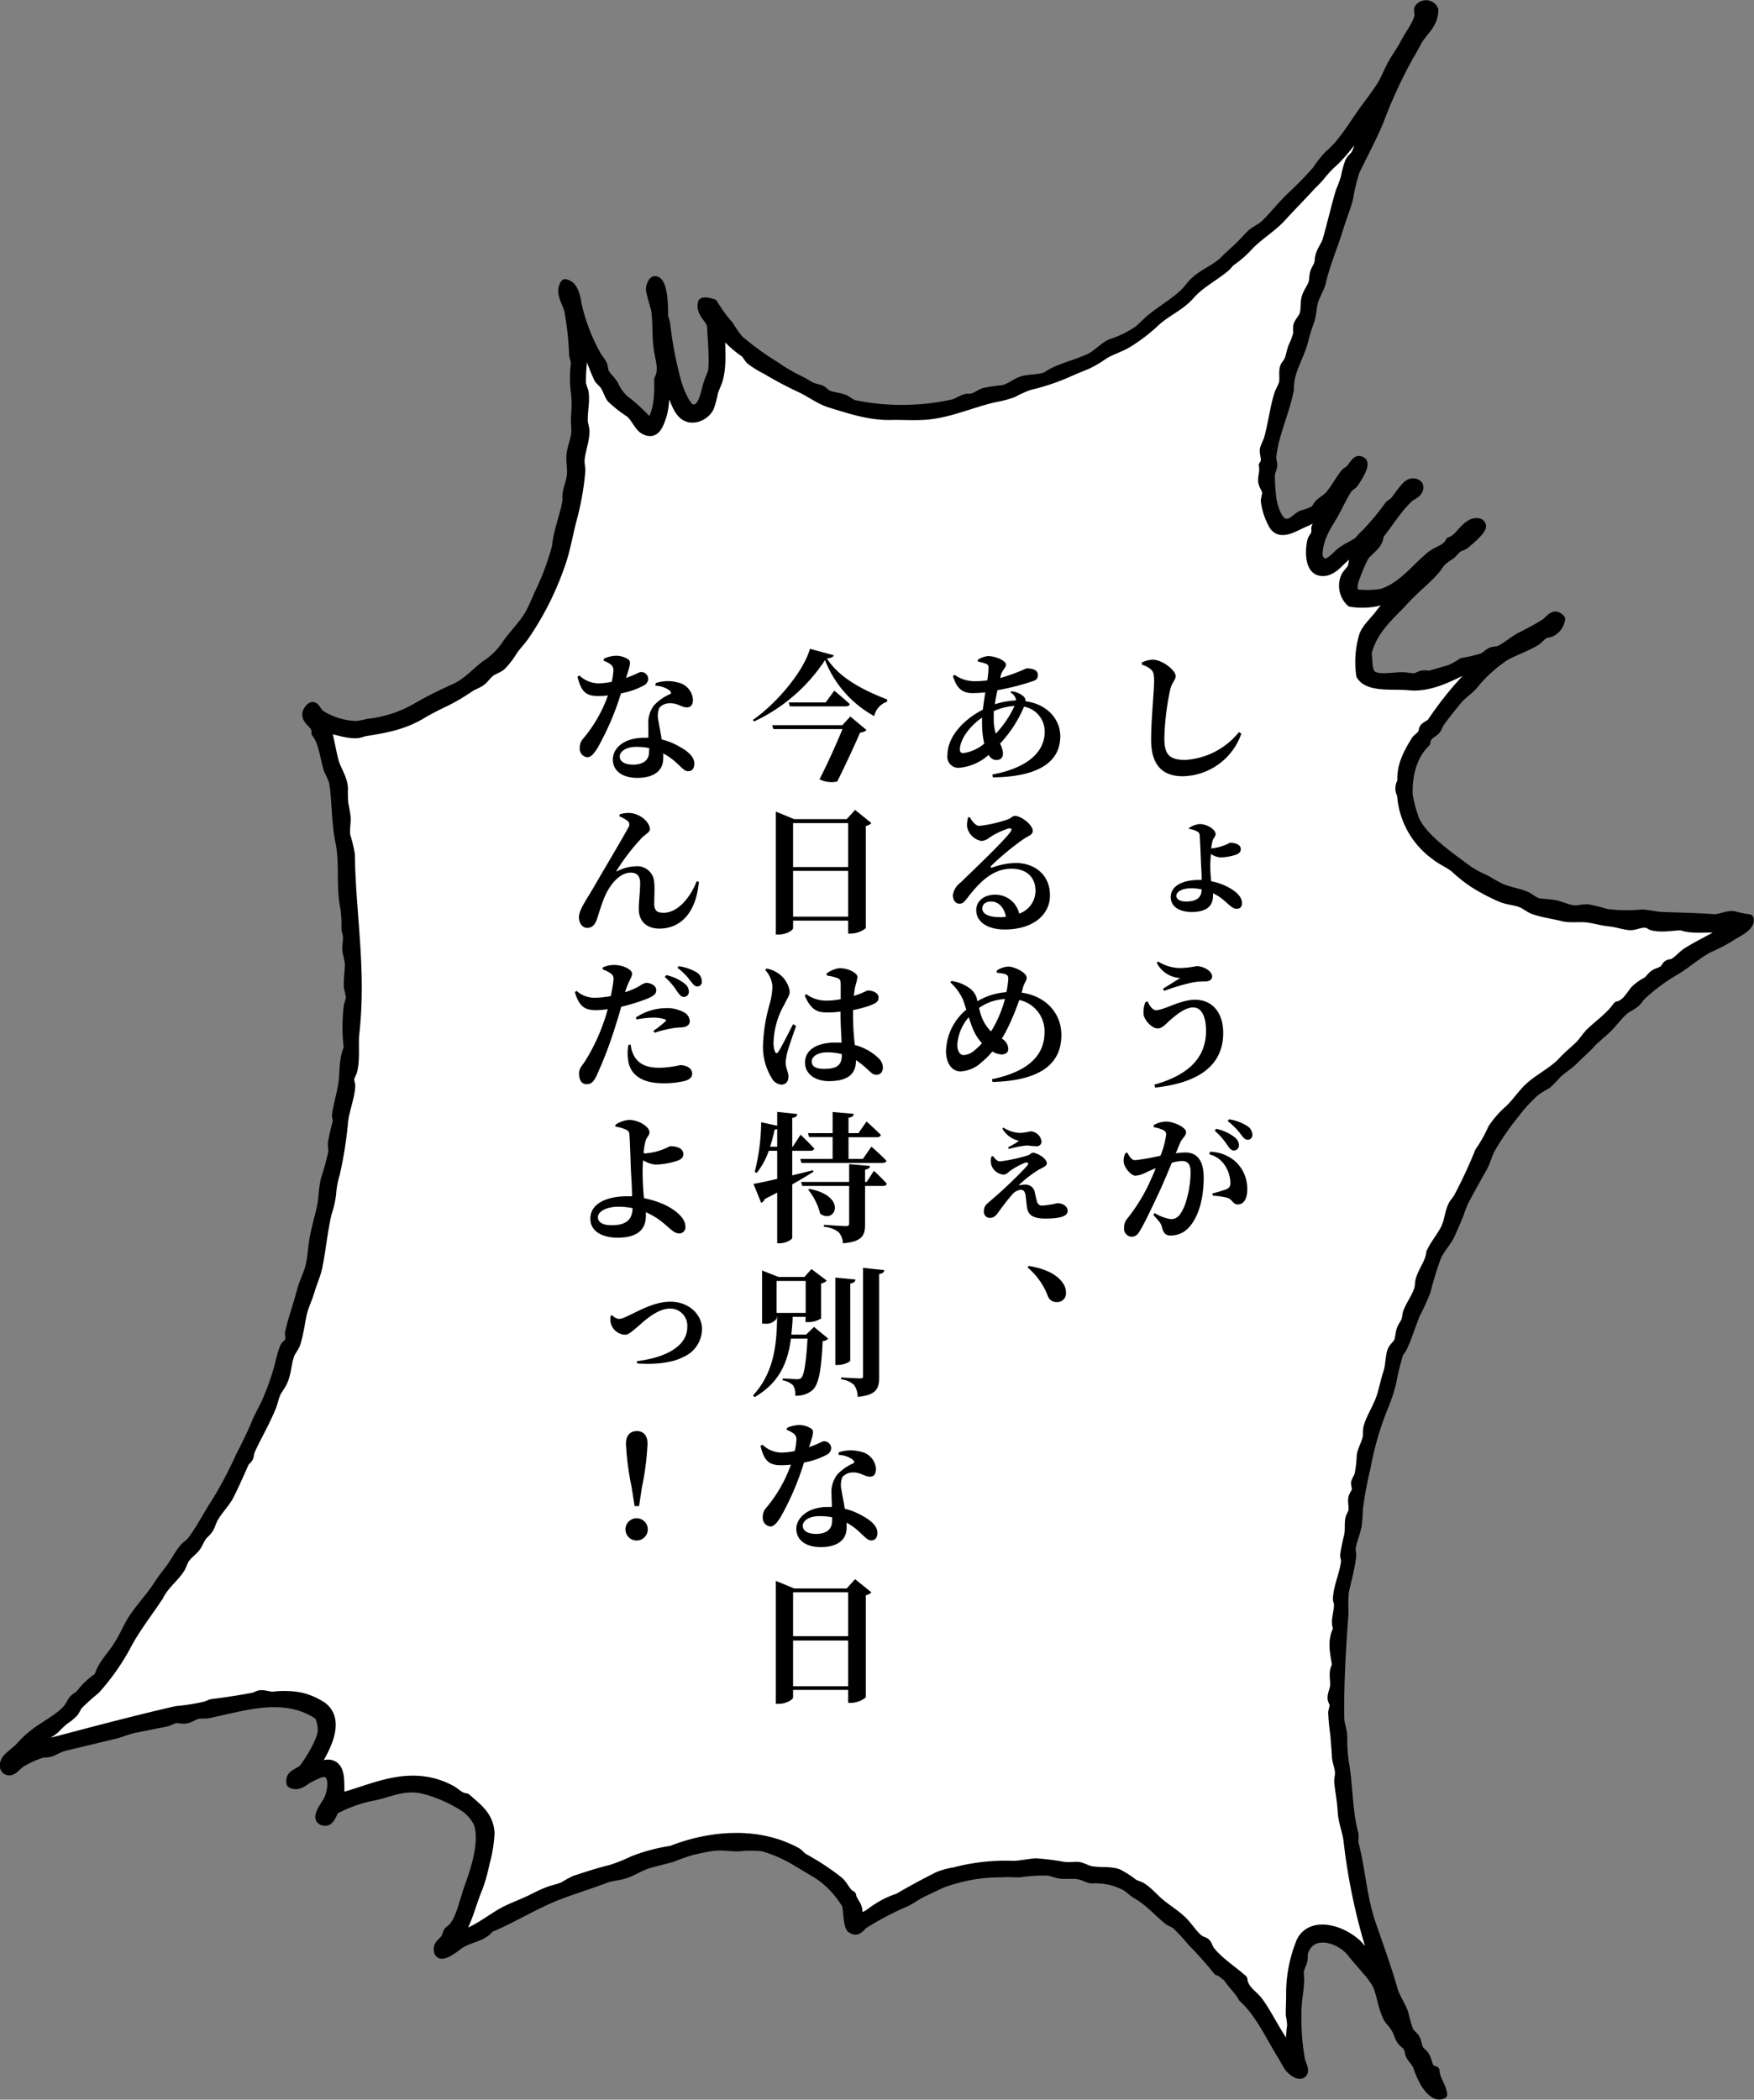
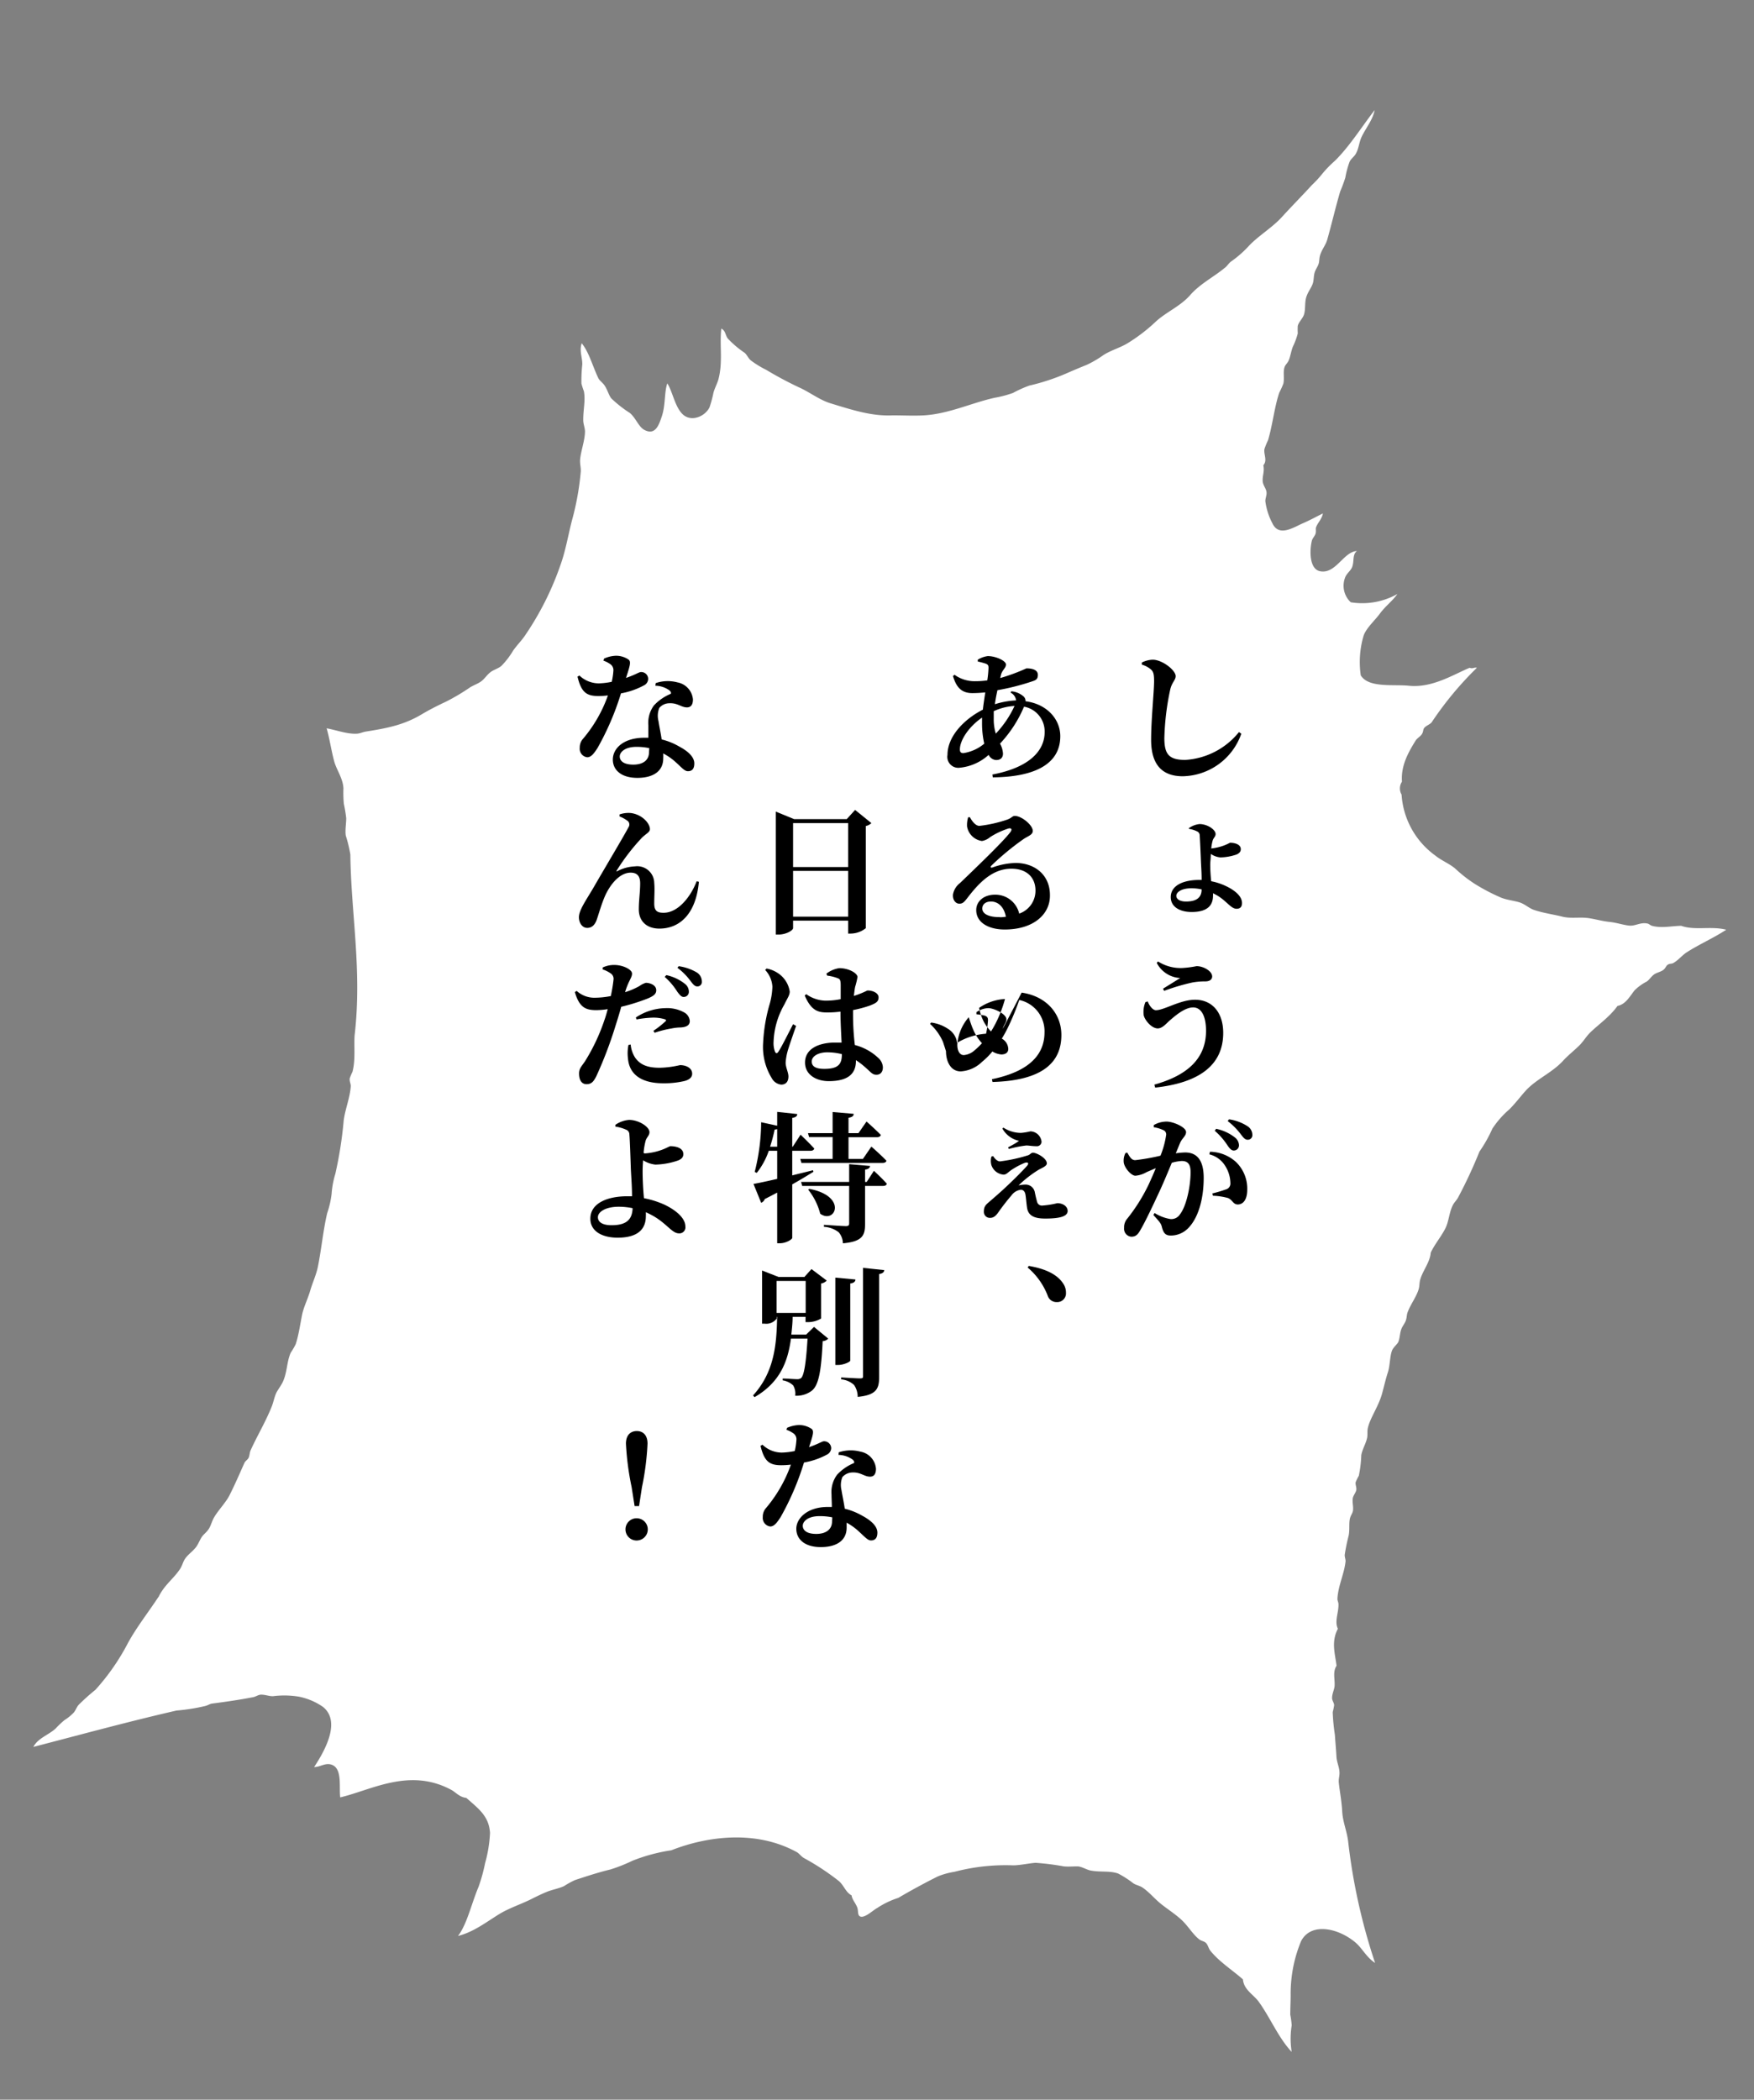
<svg xmlns="http://www.w3.org/2000/svg" viewBox="0 0 271.5 324.99">
  <rect x="0" y="0" width="271.5" height="324.99" fill="#808080" stroke="none" />
  <defs>
    <style>.cls-1{fill:#fff;}.cls-1,.cls-2{fill-rule:evenodd;}.cls-2{stroke:#000;stroke-linecap:round;stroke-linejoin:round;stroke-width:1.4px;}</style>
  </defs>
  <title>アセット 219</title>
  <g id="レイヤー_2" data-name="レイヤー 2">
    <g id="吹き出し_文字" data-name="吹き出し+文字">
      <path class="cls-1" d="M260.24,143.3c-1.31,0-3.05.41-4.52,0-.26-.07-.46-.3-.7-.35-1.07-.24-1.86.39-2.77.32s-2-.46-3.08-.57-2-.38-3.08-.56c-1.47-.26-2.87.09-4.26-.26s-3-.56-4.44-1.06c-.73-.26-1.36-.89-2.19-1.15s-2-.38-2.84-.73a29.73,29.73,0,0,1-4.14-2.17,21.52,21.52,0,0,1-3-2.36c-.95-.78-2.13-1.23-3.07-2a12.62,12.62,0,0,1-5.2-9.42,1.88,1.88,0,0,1,.06-2c-.19-2.48,1-4.56,2.08-6.31.26-.44.74-.65,1-1.05s.16-.66.33-.91c.28-.42,1-.59,1.24-1a52,52,0,0,1,6.95-8.36c-.46-.11-.63.21-1.12,0-2.44,1-5.78,3.16-9.41,2.78-2.41-.25-6.25.38-7.45-1.61a14.34,14.34,0,0,1,.45-6.17c.43-1.19,1.76-2.35,2.5-3.37.87-1.19,2-2,2.72-3.05a11.09,11.09,0,0,1-7.22,1.28,3.51,3.51,0,0,1-.86-3.86c.24-.63.91-1.06,1.1-1.65.31-.91,0-1.87.71-2.42-2.07.09-3.27,3.63-5.72,3.12-1.62-.33-1.63-3.15-1.25-4.71.1-.41.49-.75.58-1.13s0-.63.05-.89c.23-.73.91-1.29,1.08-2.21-.89.43-1.89,1-3.09,1.52-1.47.64-3.72,2.18-4.73,0a10.06,10.06,0,0,1-1.09-3.43c0-.43.21-.87.19-1.28,0-.61-.55-1.11-.6-1.79-.06-.87.31-1.52.1-2.48.68-.75,0-1.74.18-2.54a12.24,12.24,0,0,1,.55-1.34c.69-2.28,1-5.21,1.74-7.36a14.21,14.21,0,0,0,.63-1.39c.19-.83-.07-1.77.18-2.54.12-.38.46-.64.62-1,.28-.6.38-1.42.66-2.16a11.08,11.08,0,0,0,.77-2.07,9.21,9.21,0,0,1,0-1.17c.17-.67.84-1.19,1-1.88.22-.85.05-1.78.34-2.64s.77-1.36,1-2.08c.16-.54.11-1.14.28-1.68s.49-.89.63-1.4c.09-.32.07-.72.16-1.08.24-1,.9-1.68,1.16-2.61.7-2.47,1.28-5,2-7.44a22,22,0,0,0,.79-2.13,14.22,14.22,0,0,1,.65-2.43c.22-.52.77-.84,1-1.32.45-.8.49-1.78.89-2.6.69-1.42,1.71-2.6,2-4.11-2,2.59-3.89,5.62-6.14,7.84a17.52,17.52,0,0,0-1.95,2,16.61,16.61,0,0,1-1.61,1.75c-1.53,1.67-3,3.15-4.64,4.94-1.44,1.62-3.77,3-5.19,4.56a16.87,16.87,0,0,1-2.71,2.36c-.37.27-.62.75-1,1-1.65,1.37-3.79,2.44-5.32,4.19s-3.77,2.64-5.38,4.16a26.35,26.35,0,0,1-4.13,3.18c-1.23.79-2.62,1.13-3.87,1.91a16.62,16.62,0,0,1-2.62,1.54c-.95.38-1.9.78-2.89,1.21a33.18,33.18,0,0,1-6,2,18.13,18.13,0,0,0-2.53,1.14,17.13,17.13,0,0,1-2.8.74c-3.57.78-7.15,2.51-11,2.73-1.51.09-3.15,0-4.8,0-3.24.16-6.26-.83-9.63-1.86-1.74-.53-3.22-1.73-4.91-2.48a57.3,57.3,0,0,1-5.07-2.71,14.71,14.71,0,0,1-2.4-1.48c-.37-.32-.57-.85-.94-1.16a15,15,0,0,1-2.6-2.21c-.39-.51-.32-1.2-1-1.53-.29,2.64.27,5.08-.44,7.83-.16.61-.56,1.34-.77,2.07a17.3,17.3,0,0,1-.62,2.3c-.67,1.36-2.68,2.25-4,1.19s-1.69-3.64-2.53-4.91c-.48,1.42-.26,3.3-.83,5.05-.45,1.34-1,3.08-2.74,2.14-.88-.48-1.34-1.9-2.24-2.62a18.52,18.52,0,0,1-2.87-2.26c-.38-.5-.58-1.3-1-1.94-.28-.46-.81-.78-1-1.19-.91-1.91-1.43-4-2.57-5.39-.4,1.19.12,2.21.09,3.28A24.46,24.46,0,0,0,90,59.36a10.27,10.27,0,0,0,.38,1.19c.27,1.46-.11,2.78-.1,4.49,0,.59.26,1.15.27,1.73,0,1.33-.62,3-.75,4.29-.07.68.13,1.25.1,1.9a42.3,42.3,0,0,1-1.38,7.64c-.59,2.32-1,4.75-1.77,6.86a45.78,45.78,0,0,1-5.55,11c-.49.72-1.22,1.44-1.79,2.27a12.38,12.38,0,0,1-1.8,2.34c-.51.43-1.22.59-1.73,1s-.83.93-1.32,1.33-1.22.63-1.81,1A32.17,32.17,0,0,1,69,108.62c-1.3.61-2.55,1.24-3.82,2-2.75,1.62-5.33,2.1-8.53,2.61-.48.07-.9.3-1.39.33-1.55.09-3.21-.57-4.7-.83.48,1.67.7,3.36,1.17,5.11.36,1.33,1.36,2.62,1.43,4.19a18.71,18.71,0,0,0,.06,2.37,22.53,22.53,0,0,1,.37,2.23c0,.9-.19,1.82-.07,2.7a20.62,20.62,0,0,1,.71,2.93c.11,9.19,1.83,17.94.66,28-.12,1.68.16,3.8-.33,5.63a9.7,9.7,0,0,0-.42,1c-.08.49.18.84.15,1.28-.12,1.75-.87,3.54-1.09,5.26a62,62,0,0,1-1.3,8.28,13.59,13.59,0,0,0-.57,3.08,14.43,14.43,0,0,1-.69,3c-.63,2.71-.88,5.53-1.43,8.25-.25,1.27-.83,2.47-1.19,3.72s-1,2.5-1.25,3.7c-.29,1.41-.52,3.14-1,4.6a11.3,11.3,0,0,1-.76,1.3c-.62,1.35-.54,3-1.21,4.48-.28.61-.7,1.13-1,1.68-.34.71-.45,1.44-.72,2.14-1,2.5-2.32,4.66-3.29,6.83-.16.35-.14.77-.3,1.12s-.52.51-.66.83c-.74,1.65-1.41,3.22-2.28,4.95-.56,1.13-1.69,2.27-2.37,3.4-.39.64-.53,1.37-.89,1.9s-.78.78-1.08,1.24-.54,1.11-.88,1.55c-.54.69-1.24,1.12-1.7,1.81-.3.45-.41,1-.73,1.51-1,1.54-2.43,2.48-3.33,4.32,0,.06-.06.07-.09.12-1.47,2.24-3.32,4.6-4.64,7a34.59,34.59,0,0,1-5.06,7.3,33.79,33.79,0,0,0-2.64,2.37c-.29.36-.43.82-.73,1.17a7.4,7.4,0,0,1-1.43,1.16,15.5,15.5,0,0,0-1.38,1.31c-1.09,1-2.72,1.47-3.44,2.84,7.17-1.86,14.7-3.92,22.16-5.63a30.11,30.11,0,0,0,4.39-.69c.41-.08.74-.34,1.12-.39,2.17-.28,4.43-.61,6.4-1,.42-.09.74-.37,1.19-.38.65,0,1.22.25,1.83.24a13.88,13.88,0,0,1,4,.07A9.88,9.88,0,0,1,50,264.2c2.68,2.17.56,6.37-1.38,9.31,1,0,1.82-.78,2.85-.31,1.51.68,1,3.36,1.19,5,4.77-1.1,10.71-4.66,17.2-1.16.72.39,1.23,1.11,2.32,1.24,1.93,1.7,3.5,2.82,3.67,5.42a20.83,20.83,0,0,1-.77,4.71,25.51,25.51,0,0,1-1,3.62c-1.14,2.71-1.76,5.72-3.18,7.62,2.39-.61,4.26-2.07,6.32-3.35,1.5-.93,3.32-1.52,4.93-2.31.83-.42,1.62-.81,2.47-1.16s1.85-.51,2.69-.9A13.57,13.57,0,0,1,89,291c1.86-.61,3.61-1.19,5.48-1.64A24.64,24.64,0,0,0,97.91,288a27.09,27.09,0,0,1,6-1.61c5.55-2.18,13.08-3.19,19.4.27.4.21.68.67,1.13.93a38.21,38.21,0,0,1,5.38,3.54c.81.67,1.07,1.76,2,2.24.07.68.72,1.3.91,2,.13.45,0,1.1.43,1.27.7.28,2-1,2.64-1.33a13,13,0,0,1,3.24-1.55c2-1.18,4.15-2.34,6.11-3.32a11.47,11.47,0,0,1,2.59-.72,31.11,31.11,0,0,1,9.11-1c1,0,2.67-.36,3.48-.39a39.93,39.93,0,0,1,4.34.55c.7.07,1.4,0,2.08,0s1.43.54,2.16.66c1.56.26,2.85,0,4.15.44a15,15,0,0,1,2.39,1.54c.47.28,1,.36,1.4.64,1,.67,1.79,1.65,2.76,2.45s2.28,1.62,3.29,2.56,1.75,2.25,2.72,3c.32.26.77.28,1.06.57s.39.84.66,1.18c1.36,1.71,3.41,3,5.05,4.45.16,1.65,1.62,2.31,2.48,3.5,1.81,2.54,3,5.51,5.07,7.73a12.83,12.83,0,0,1,0-4.11,13.18,13.18,0,0,0-.22-1.65c0-1,.06-2.17.06-3a21.22,21.22,0,0,1,1.6-8.36c1.49-2.95,5.67-2.11,8.38.14,1.1.91,1.68,2.27,3.09,3.21a92.07,92.07,0,0,1-4.17-18.8c-.19-1.62-.83-3-.92-4.64s-.4-3.18-.53-4.49c-.05-.52.12-1,.11-1.5,0-.82-.42-1.63-.47-2.46-.06-1.14-.17-2.3-.25-3.46a29.92,29.92,0,0,1-.33-3.48,10,10,0,0,0,.22-1.06c0-.36-.33-.75-.32-1.11,0-.69.34-1.29.39-1.87.07-1.12-.32-2.17.3-3.13-.19-1.73-.88-3.69.21-5.73-.56-1.16.13-2.46.09-3.8,0-.3-.18-.57-.16-.87.11-2,1.07-3.86,1.26-5.79,0-.33-.16-.68-.13-1a29.6,29.6,0,0,1,.6-2.93c.21-1,0-2,.24-2.8.1-.35.34-.67.42-1,.13-.66-.14-1.42,0-2.08.1-.42.46-.81.53-1.21s-.17-.82-.1-1.2a8,8,0,0,1,.49-1,18.58,18.58,0,0,0,.38-3.18c.16-.93.7-1.75.9-2.67.11-.48,0-1,.11-1.5.34-1.61,1.72-3.44,2.25-5.52.27-1,.53-2.13.86-3.15s.29-2.34.61-3.28c.2-.58.8-1,1-1.4.26-.63.23-1.4.49-2.05.19-.47.54-.85.69-1.32s.11-.8.25-1.2c.47-1.28,1.34-2.35,1.72-3.6.15-.48.1-1,.24-1.48.41-1.44,1.51-2.67,1.63-4.18.61-1.3,1.53-2.36,2.21-3.65.6-1.12.6-2.43,1.18-3.64.23-.49.67-.87.9-1.35a72.55,72.55,0,0,0,3.25-7,21.39,21.39,0,0,0,2-3.55,14.29,14.29,0,0,1,2.64-3c1-1,1.82-2.13,2.63-3,1.61-1.69,3.92-2.66,5.57-4.4.91-1,1.7-1.58,2.6-2.46.64-.62,1.11-1.46,1.75-2.07,1.38-1.32,3-2.41,4.18-4.07,1.29-.25,1.93-1.53,2.66-2.43a7.6,7.6,0,0,1,1.88-1.35c.39-.28.7-.79,1.12-1.09s1-.39,1.4-.68.42-.63.72-.83.58-.12.82-.24c.8-.43,1.4-1.23,2.16-1.71,1.92-1.22,4-2.13,5.91-3.36.06,0,.09,0,.1-.12C264.83,143.31,262.35,144.05,260.24,143.3Z" />
-       <path class="cls-2" d="M209.52,285.09c1.1,3.88,1.3,8.44,2.69,12.52,1.18,3.45,2.44,6.87,3.42,10.3.38,1.3,1.22,2.47,1.67,3.68a19.78,19.78,0,0,0,.81,2.81c.23.41.75.72,1,1.18s.27,1.16.56,1.65c.19.33.66.6.9,1,.54.94.36,2.06,1.55,2.27.08,1.42,1,2.29,1.19,3.65-1.11.53-2.11-.78-2.66-1.59a13.59,13.59,0,0,1-1.24-2.76c-.23-.6-.82-1.1-1.11-1.69-.18-.37-.17-.8-.32-1.11-.24-.48-.76-.74-1.08-1.2s-.53-1.28-.92-1.93-1-1.18-1.24-1.71c-.85-1.8-.92-3.58-1.66-5.08a11.93,11.93,0,0,0-1.52-2.05c-.8-1-1.57-1.78-2.34-2.78-1.83-2.34-6.37-3.66-7.44,0-.11.39,0,.83-.13,1.29s-.45,1.09-.53,1.56a13.69,13.69,0,0,0,.06,1.4c-.08,1.82-.49,3.58-.43,5.41a35,35,0,0,0,.57,7c.12.51.66,1.43.37,1.88-.45.71-1.57-.13-2-.61s-.73-1.18-1.09-1.76c-1.89-3-3.57-6.83-6.23-9.21-.64-1.21-1.74-2.12-2.44-3.29-.59-.21-.72-.72-1.43-.85a52.88,52.88,0,0,0-3.94-4.43,28.48,28.48,0,0,0-2.56-2.76c-.36-.28-.83-.37-1.18-.66-1.68-1.36-2.84-2.81-4.87-4-.62-.36-1.11-.88-1.69-1.25a9.86,9.86,0,0,0-5.19-1.15c-.66,0-1.16-.45-2-.61-1-.21-2.06,0-3-.14-.64-.11-1.25-.37-1.86-.46a25.11,25.11,0,0,0-4.43.27c-1,0-1.92-.07-2.84,0a25.68,25.68,0,0,0-9.17,1.65c-.94.42-1.88.89-2.86,1.35s-1.75,1.07-2.68,1.53a45.93,45.93,0,0,0-6.47,3.39c-.69.5-1,1.38-2,.69-.55-.38-.52-3.16-.76-3.7a14.46,14.46,0,0,0-4.39-4.66c-1.3-.76-2.29-1.39-3.59-2.14a21.33,21.33,0,0,0-4.91-2.13,16.77,16.77,0,0,0-3.75,0c-1.35,0-2.65-.22-3.8-.09s-2.27.41-3.33.63a29.72,29.72,0,0,0-3.14,1.09c-1.3.39-2.65.65-3.91,1.06s-2.39,1.2-3.59,1.55c-1,.29-1.93.33-2.85.66-2.63,1-5.34,1.79-8,2.87-3.38,1.4-6.44,3.33-10,4.82-1,1.42-3,1.44-4.55,2.46-.49.32-3.43,2.87-3.34.7,0-.7.71-1,1.11-1.65.16-.27.28-.81.42-1s.77-.58,1-1c1-1.41,1.5-3.94,2.34-6.26,1.23-3.34,2.16-7.13,1.28-9.53A6.45,6.45,0,0,0,72,279.81a21.47,21.47,0,0,0-6.49-2.87c-3.06-.69-5.24.58-7.66,1.05a21.36,21.36,0,0,0-6.07,2.15c-.31.47-.7,2-1.68,1.74-1.49-.37.22-2.34.66-3.2.64-1.25,1.12-3.89-.36-4.31-.65-.19-2,.59-2.54.86-.83.4-1.61,1.42-2.81.81-.35-1.57,1.37-1.56,2-2.43.84-1.1,2.57-3.84,2.82-5.54a4.68,4.68,0,0,0-.52-2.54c-5.36-3.66-11.67-1.37-17.11-.28-.51.11-1.06,0-1.55.1-.66.11-1.25.61-1.89.72s-1.13-.1-1.58-.05-1.06.45-1.65.56c-1.59.3-3,.61-4.64.92-1.19.22-2.24.75-3.41,1l-7.61,1.83c-.82.2-1.52.73-2.27.92-.4.1-.82.05-1.22.16a13.6,13.6,0,0,0-3.23,1.49c-.67.43-1.33,1.56-2.17,1.08-.3-.18-.5-.65-.2-1.36s1.61-1.51,2.27-2.24a15.79,15.79,0,0,1,2.32-2.16c1.53-1.17,3.78-2.3,5-3.69.39-.44.6-1,.92-1.41s.77-.56,1.08-.89a11.43,11.43,0,0,1,2.85-2.68c.58-1.93,1.8-3,2.82-4.56.87-1.27,1.48-2.73,2.22-4,1.21-2,3-3.79,4.26-5.79.72-1.13,1.51-2,2.24-3.08.51-.8,1-1.69,1.62-2.44.32-.43.87-.71,1.21-1.14,1.42-1.85,2.55-4.14,3.92-6.21a64,64,0,0,0,3.56-6.77c.73-1.44,1.73-3.38,2.47-5.19.54-1.34,1.32-2.57,1.84-3.86a37.25,37.25,0,0,0,2-6,13,13,0,0,1,.62-2c.16-.39.63-.54.77-1s0-.79,0-1.17c.43-2.09,1.22-4.13,1.82-6.44.37-1.46,1.14-2.82,1.43-4.22s.32-2.88.63-4.39.75-3,1.06-4.44.27-3,.63-4.39a35.67,35.67,0,0,0,1.15-4.21c0-.45-.1-.9-.07-1.33a31.31,31.31,0,0,1,.74-3.25c.07-.4-.16-.77-.1-1.2.26-1.71.79-3.33,1-4.94s.05-3.67.82-5.32a26,26,0,0,1,0-6.53,12.73,12.73,0,0,0,.33-1.25,10.51,10.51,0,0,0-.31-1.52c-.09-1.26.13-2.44.15-3.72a14.7,14.7,0,0,0-.38-1.89c-.1-.81.12-1.6.07-2.35,0-.42-.21-.82-.23-1.23a17.91,17.91,0,0,0-.2-3.38c-.64-3.06-.06-6.75-.72-9.95s-.51-6.37-1-9.38a16,16,0,0,0-.8-1.83c-.62-1.89-.76-4.27-1.93-5.75.27-1.22-1.55-1.79-1.41-2.94.06-.49.55-1.14.93-1.13s.74.9,1.14,1.21a11,11,0,0,0,5.62,1.73,12.51,12.51,0,0,0,1.74-.34,19.15,19.15,0,0,0,7.84-2.62,60.55,60.55,0,0,1,5.58-2.8c1.94-.86,3.1-2.31,4.86-3.65a10.68,10.68,0,0,0,3.15-3.1c1-1.47,2.58-3,3.53-4.62.64-1.09,1.14-2.42,1.73-3.68a39.63,39.63,0,0,0,2.54-6.91c.19-2.37,1.3-4.92,1.63-7.17-.19-1.38.54-2.51.67-3.89.11-1.19-.24-2.38,0-3.55.17-1,.56-1.88.66-2.85s-.13-1.71,0-3A16.81,16.81,0,0,0,89,60.2a20,20,0,0,1,.07-4c0-.45-.25-.86-.28-1.31a47,47,0,0,0-.74-6.82c-.32-1.33-1.52-2.77-.6-4.16,1.37.21,1.67,2,1.86,3.1a28.58,28.58,0,0,0,2.91,7.76c.29.61.83,1.12,1.09,1.76.14.33.1.76.26,1.09.34.7,1.07,1.24,1.52,2.06a6.09,6.09,0,0,0,2.11,2.59,28.74,28.74,0,0,1,3.42,3.28c1.33-1.76,1.4-4.62,1.34-6.81.75-1.44.26-2.81,0-4.31-.4-2.23-.15-4.53-.5-6.64a29.76,29.76,0,0,1-.78-2.94c0-.62.35-1.37.64-1.4.88-.09,1.14,1.7,1.25,2.34a24.2,24.2,0,0,1,.14,3c0,.42.32,1,.36,1.61a57.86,57.86,0,0,0,1.68,8.68c.15.71,1.34,3.9,2.26,4.16,1.54.44,2-1.67,2.44-3.39.25-1,.76-1.92.86-2.46a17,17,0,0,0,.06-2.28c0-1.46-.17-3.08-.21-4.36,0-1.46-1.86-2.12-1.42-3.91.36-.25,1.07,0,1.64.14a21.6,21.6,0,0,0,2.44,3.35,18.88,18.88,0,0,0,1.61,2.28,45.45,45.45,0,0,0,5.68,4.1,24.18,24.18,0,0,0,3.22,1.92,21.57,21.57,0,0,1,2.18,1.21,14,14,0,0,0,1.51.45c.4.17.69.6,1.09.79.72.33,1.57.35,2.44.64.63.22,1.09.78,1.75.92a36.78,36.78,0,0,0,15.18-.12c.7-.17,1.3-.66,2-.84.32-.09.68,0,1-.08.64-.16,1.19-.64,1.85-.86a29.66,29.66,0,0,1,2.94-.44c1.12-.25,2.06-1.16,3.15-1.43s2.5-.16,3.6-.64c1.73-1.25,4.38-1.75,6.71-2.85,1.19-.57,2.2-1.82,3.31-2.24a15.72,15.72,0,0,0,4.1-2c.78-.6,1.44-1.4,2.23-2,1.47-1.17,3.26-2.25,4.7-3.54.76-.68,1.31-1.58,2.06-2.22,1.4-1.2,3.15-1.82,4.48-3.17.63-.65,1.35-1.26,2-1.87s1.26-1.31,1.94-2,1.67-1,2.37-1.73c1.36-1.33,2.53-2.87,3.93-4.19a55.53,55.53,0,0,0,4-4.11A15.88,15.88,0,0,1,205.66,24c2.4-2,4-5.07,6.06-7.78.75-1,1.42-1.92,2.06-2.91s1.09-2.25,1.76-3.46c.56-1,1.31-2,1.9-3.15.69-1.32,1.9-2.86,2.18-4.14.09-.39-.12-.85,0-1.24a1.33,1.33,0,0,1,2.32.2c0,2.33-1.78,3.39-2.62,5-.39.73-.75,1.44-1.22,2.18a74.28,74.28,0,0,0-4.67,10.16c-1.1,2.61-2.47,5.14-3.68,7.65a29.05,29.05,0,0,0-1,4.17c-.41,1.63-1,2.9-1.54,4.75-.85,2.69-2.08,5.62-2.7,8.34-.19.83-.81,1.74-1.13,2.76s-.31,2.29-.67,3.26a23.86,23.86,0,0,0-.87,2.81c-.71,2.78-2.29,4.76-2.26,7.6a.61.61,0,0,1,0,.13c-.74,3.67-2.46,7.17-2.73,10.49,0,.42.19.86.15,1.28s-.31.91-.36,1.38a24.43,24.43,0,0,0,.18,3.17c.08,1.41.87,4,2,4.3s1.76-.84,2.69-1.25a9.66,9.66,0,0,0,2-.76c.23-.2.34-.57.59-.85.51-.58,1.38-1,1.77-1.51.87-1.09,1.46-2.2,2.28-3.28.2-.26.63-.42.93-.78.61-.74.94-1.58,1.69-1.11s-.66,2.59-1.19,3.37c-.23.34-.75.55-.94.84-.75,1.17-1.34,2.43-2.12,3.87s-2.33,3.41-2.48,6a1.59,1.59,0,0,0,.71,1.61c1,.37,2.06-1.1,2.85-1.7.94-.72,2-1.09,2.63-1.61.27-.25.59-.7,1.06-1.1A37.3,37.3,0,0,0,215,78.24c.23-.28.6-.4.83-.66.6-.68,1.67-2.47,2.45-2.76.6-.22,1.32.05,1.34.56,0,1-1.12,1.28-1.61,1.75-1.82,1.76-3,3.79-4.51,5.67-.11,1.74-1.71,2.32-2.39,3.47a24,24,0,0,0-1.21,2.81c-.36.84-.74,2.07-.1,2.82a14.15,14.15,0,0,0,4.05-.06c3.2-1,5.17-3.8,7.59-5.8,1-.82,2.44-1,3-2.22,1.47-.47,2-2.19,3.51-2.82.38-.15,1.31-.26,1.37.43s-2.11,2.47-2.53,2.81-.87.34-1.24.65-.65.76-1,1a11.7,11.7,0,0,0-1.38,1c-.35.38-.6.84-.95,1.26-1.4,1.65-3.24,3-4.82,4.77-2.07,2.26-4.83,4.39-5.78,8.12.15,1.15,0,3,.87,3.52,1.12.66,3.21.16,4.62.19.59,0,1.34.17,1.77.16s.79-.34,1.27-.43.82.05,1.19,0c1.09-.25,2.09-.63,3-.84a10.63,10.63,0,0,0,2-1.11,20.21,20.21,0,0,0,3.15-.74c.41-.17.88-.69,1.36-.9.28-.12.79-.1,1.17-.24.94-.36,2.15-1.45,3.35-2.09a42.86,42.86,0,0,0,3.76-2.07c.87-.59,1.38-1.79,2.44-.68a2.67,2.67,0,0,1-1.39,2c-.35.22-.77.14-1.19.38s-.84.81-1.34,1.11c-1.41.84-3.3,1.49-4.72,2.29a21.8,21.8,0,0,0-4.89,4.48c-.77.87-1.73,1.43-2.42,2.28-.93,1.15-1.93,2.36-2.75,3.53-.23.33-.32.75-.56,1.06-.48.61-1.52.77-1.61,2-2.16,2.07-2.86,5.3-2.72,8.13a20.24,20.24,0,0,0,.84,3.3c.9,3,5.43,6.06,8,8a14.46,14.46,0,0,0,2.86,1.63c.89.43,1.9,1.16,3.07,1.61s2.65.65,3.72,1.19a12.2,12.2,0,0,0,1.35.84c.78.23,1.83.19,2.78.36s1.91.67,2.82.8,1.63-.21,2.39-.13a25,25,0,0,1,2.84.72,24.89,24.89,0,0,0,5.47.09c.88,0,2.11.34,3.12.37,2.46.1,5.24.15,8,.34,1,.07,2.11-.61,3.15-.46a15.2,15.2,0,0,0,2.34.48c.36,1.21-1.91,2.14-2.88,2.81a25.51,25.51,0,0,1-3.35,1.74c-1.71.87-3.34,2.39-5.32,3.56a28,28,0,0,0-5.1,3.81c-.31.3-.6.78-.84,1-.58.54-1.42.84-2,1.39-.83.77-1.58,1.78-2.43,2.63s-1.78,1.51-2.57,2.38-1.7,1.62-2.53,2.47-1.84,1.43-2.69,2.22a16.15,16.15,0,0,1-1.58,1.62,17.64,17.64,0,0,0-1.84,1.15,23.48,23.48,0,0,0-3,3.26,41.81,41.81,0,0,0-3.87,5.6c-.5.94-.72,2-1.22,2.87-.94,1.65-1.84,3.28-2.79,5.05-.48.91-.7,1.85-1.15,2.89l-.94,2.17c-.65,1.52-1.85,2.54-2.36,4a49.65,49.65,0,0,0-1.52,5,34.8,34.8,0,0,1-1.65,3.62c-.72,1.8-1.2,3.45-2,5.15-.17.37-.48.65-.62,1a44.14,44.14,0,0,0-1.08,4.5,28.15,28.15,0,0,1-1.4,4.09,47.49,47.49,0,0,0-2.57,9.06,57.34,57.34,0,0,0-1.17,6.29,23.37,23.37,0,0,1-.2,2.67c-.23,1.13-.72,2.25-.91,3.36-.07.43.13.9.07,1.33-.23,1.92-.75,3.7-1.14,5.53a31.15,31.15,0,0,0-.05,3.26c-.4,5.5-.73,11-.65,16.2,0,1,.44,1.88.46,2.81a26,26,0,0,0,.23,3.94c.67,3.77.53,7.59,1.5,11.22A4.13,4.13,0,0,1,209.52,285.09ZM260.24,143.3c-1.31,0-3.05.41-4.52,0-.26-.07-.46-.3-.7-.35-1.07-.24-1.86.39-2.77.32s-2-.46-3.08-.57-2-.38-3.08-.56c-1.47-.26-2.87.09-4.26-.26s-3-.56-4.44-1.06c-.73-.26-1.36-.89-2.19-1.15s-2-.38-2.84-.73a29.73,29.73,0,0,1-4.14-2.17,21.52,21.52,0,0,1-3-2.36c-.95-.78-2.13-1.23-3.07-2a12.62,12.62,0,0,1-5.2-9.42,1.88,1.88,0,0,1,.06-2c-.19-2.48,1-4.56,2.08-6.31.26-.44.74-.65,1-1.05s.16-.66.33-.91c.28-.42,1-.59,1.24-1a52,52,0,0,1,6.95-8.36c-.46-.11-.63.21-1.12,0-2.44,1-5.78,3.16-9.41,2.78-2.41-.25-6.25.38-7.45-1.61a14.34,14.34,0,0,1,.45-6.17c.43-1.19,1.76-2.35,2.5-3.37.87-1.19,2-2,2.72-3.05a11.09,11.09,0,0,1-7.22,1.28,3.51,3.51,0,0,1-.86-3.86c.24-.63.91-1.06,1.1-1.65.31-.91,0-1.87.71-2.42-2.07.09-3.27,3.63-5.72,3.12-1.62-.33-1.63-3.15-1.25-4.71.1-.41.49-.75.58-1.13s0-.63.05-.89c.23-.73.91-1.29,1.08-2.21-.89.43-1.89,1-3.09,1.52-1.47.64-3.72,2.18-4.73,0a10.06,10.06,0,0,1-1.09-3.43c0-.43.21-.87.19-1.28,0-.61-.55-1.11-.6-1.79-.06-.87.31-1.52.1-2.48.68-.75,0-1.74.18-2.54a12.24,12.24,0,0,1,.55-1.34c.69-2.28,1-5.21,1.74-7.36a14.21,14.21,0,0,0,.63-1.39c.19-.83-.07-1.77.18-2.54.12-.38.46-.64.62-1,.28-.6.38-1.42.66-2.16a11.08,11.08,0,0,0,.77-2.07,9.21,9.21,0,0,1,0-1.17c.17-.67.84-1.19,1-1.88.22-.85.05-1.78.34-2.64s.77-1.36,1-2.08c.16-.54.11-1.14.28-1.68s.49-.89.63-1.4c.09-.32.07-.72.16-1.08.24-1,.9-1.68,1.16-2.61.7-2.47,1.28-5,2-7.44a22,22,0,0,0,.79-2.13,14.22,14.22,0,0,1,.65-2.43c.22-.52.77-.84,1-1.32.45-.8.49-1.78.89-2.6.69-1.42,1.71-2.6,2-4.11-2,2.59-3.89,5.62-6.14,7.84a17.52,17.52,0,0,0-1.95,2,16.61,16.61,0,0,1-1.61,1.75c-1.53,1.67-3,3.15-4.64,4.94-1.44,1.62-3.77,3-5.19,4.56a16.87,16.87,0,0,1-2.71,2.36c-.37.27-.62.75-1,1-1.65,1.37-3.79,2.44-5.32,4.19s-3.77,2.64-5.38,4.16a26.35,26.35,0,0,1-4.13,3.18c-1.23.79-2.62,1.13-3.87,1.91a16.62,16.62,0,0,1-2.62,1.54c-.95.38-1.9.78-2.89,1.21a33.18,33.18,0,0,1-6,2,18.13,18.13,0,0,0-2.53,1.14,17.13,17.13,0,0,1-2.8.74c-3.57.78-7.15,2.51-11,2.73-1.51.09-3.15,0-4.8,0-3.24.16-6.26-.83-9.63-1.86-1.74-.53-3.22-1.73-4.91-2.48a57.3,57.3,0,0,1-5.07-2.71,14.71,14.71,0,0,1-2.4-1.48c-.37-.32-.57-.85-.94-1.16a15,15,0,0,1-2.6-2.21c-.39-.51-.32-1.2-1-1.53-.29,2.64.27,5.08-.44,7.83-.16.61-.56,1.34-.77,2.07a17.3,17.3,0,0,1-.62,2.3c-.67,1.36-2.68,2.25-4,1.19s-1.69-3.64-2.53-4.91c-.48,1.42-.26,3.3-.83,5.05-.45,1.34-1,3.08-2.74,2.14-.88-.48-1.34-1.9-2.24-2.62a18.52,18.52,0,0,1-2.87-2.26c-.38-.5-.58-1.3-1-1.94-.28-.46-.81-.78-1-1.19-.91-1.91-1.43-4-2.57-5.39-.4,1.19.12,2.21.09,3.28A24.46,24.46,0,0,0,90,59.36a10.27,10.27,0,0,0,.38,1.19c.27,1.46-.11,2.78-.1,4.49,0,.59.26,1.15.27,1.73,0,1.33-.62,3-.75,4.29-.07.68.13,1.25.1,1.9a42.3,42.3,0,0,1-1.38,7.64c-.59,2.32-1,4.75-1.77,6.86a45.78,45.78,0,0,1-5.55,11c-.49.72-1.22,1.44-1.79,2.27a12.38,12.38,0,0,1-1.8,2.34c-.51.43-1.22.59-1.73,1s-.83.93-1.32,1.33-1.22.63-1.81,1A32.17,32.17,0,0,1,69,108.62c-1.3.61-2.55,1.24-3.82,2-2.75,1.62-5.33,2.1-8.53,2.61-.48.07-.9.3-1.39.33-1.55.09-3.21-.57-4.7-.83.48,1.67.7,3.36,1.17,5.11.36,1.33,1.36,2.62,1.43,4.19a18.71,18.71,0,0,0,.06,2.37,22.53,22.53,0,0,1,.37,2.23c0,.9-.19,1.82-.07,2.7a20.62,20.62,0,0,1,.71,2.93c.11,9.19,1.83,17.94.66,28-.12,1.68.16,3.8-.33,5.63a9.7,9.7,0,0,0-.42,1c-.08.49.18.84.15,1.28-.12,1.75-.87,3.54-1.09,5.26a62,62,0,0,1-1.3,8.28,13.59,13.59,0,0,0-.57,3.08,14.43,14.43,0,0,1-.69,3c-.63,2.71-.88,5.53-1.43,8.25-.25,1.27-.83,2.47-1.19,3.72s-1,2.5-1.25,3.7c-.29,1.41-.52,3.14-1,4.6a11.3,11.3,0,0,1-.76,1.3c-.62,1.35-.54,3-1.21,4.48-.28.61-.7,1.13-1,1.68-.34.71-.45,1.44-.72,2.14-1,2.5-2.32,4.66-3.29,6.83-.16.35-.14.77-.3,1.12s-.52.51-.66.83c-.74,1.65-1.41,3.22-2.28,4.95-.56,1.13-1.69,2.27-2.37,3.4-.39.64-.53,1.37-.89,1.9s-.78.78-1.08,1.24-.54,1.11-.88,1.55c-.54.69-1.24,1.12-1.7,1.81-.3.45-.41,1-.73,1.51-1,1.54-2.43,2.48-3.33,4.32,0,.06-.06.07-.09.12-1.47,2.24-3.32,4.6-4.64,7a34.59,34.59,0,0,1-5.06,7.3,33.79,33.79,0,0,0-2.64,2.37c-.29.36-.43.82-.73,1.17a7.4,7.4,0,0,1-1.43,1.16,15.5,15.5,0,0,0-1.38,1.31c-1.09,1-2.72,1.47-3.44,2.84,7.17-1.86,14.7-3.92,22.16-5.63a30.11,30.11,0,0,0,4.39-.69c.41-.08.74-.34,1.12-.39,2.17-.28,4.43-.61,6.4-1,.42-.09.74-.37,1.19-.38.65,0,1.22.25,1.83.24a13.88,13.88,0,0,1,4,.07A9.88,9.88,0,0,1,50,264.2c2.68,2.17.56,6.37-1.38,9.31,1,0,1.82-.78,2.85-.31,1.51.68,1,3.36,1.19,5,4.77-1.1,10.71-4.66,17.2-1.16.72.39,1.23,1.11,2.32,1.24,1.93,1.7,3.5,2.82,3.67,5.42a20.83,20.83,0,0,1-.77,4.71,25.51,25.51,0,0,1-1,3.62c-1.14,2.71-1.76,5.72-3.18,7.62,2.39-.61,4.26-2.07,6.32-3.35,1.5-.93,3.32-1.52,4.93-2.31.83-.42,1.62-.81,2.47-1.16s1.85-.51,2.69-.9A13.57,13.57,0,0,1,89,291c1.86-.61,3.61-1.19,5.48-1.64A24.64,24.64,0,0,0,97.91,288a27.09,27.09,0,0,1,6-1.61c5.55-2.18,13.08-3.19,19.4.27.4.21.68.67,1.13.93a38.21,38.21,0,0,1,5.38,3.54c.81.67,1.07,1.76,2,2.24.07.68.72,1.3.91,2,.13.45,0,1.1.43,1.27.7.28,2-1,2.64-1.33a13,13,0,0,1,3.24-1.55c2-1.18,4.15-2.34,6.11-3.32a11.47,11.47,0,0,1,2.59-.72,31.11,31.11,0,0,1,9.11-1c1,0,2.67-.36,3.48-.39a39.93,39.93,0,0,1,4.34.55c.7.07,1.4,0,2.08,0s1.43.54,2.16.66c1.56.26,2.85,0,4.15.44a15,15,0,0,1,2.39,1.54c.47.28,1,.36,1.4.64,1,.67,1.79,1.65,2.76,2.45s2.28,1.62,3.29,2.56,1.75,2.25,2.72,3c.32.26.77.28,1.06.57s.39.84.66,1.18c1.36,1.71,3.41,3,5.05,4.45.16,1.65,1.62,2.31,2.48,3.5,1.81,2.54,3,5.51,5.07,7.73a12.83,12.83,0,0,1,0-4.11,13.18,13.18,0,0,0-.22-1.65c0-1,.06-2.17.06-3a21.22,21.22,0,0,1,1.6-8.36c1.49-2.95,5.67-2.11,8.38.14,1.1.91,1.68,2.27,3.09,3.21a92.07,92.07,0,0,1-4.17-18.8c-.19-1.62-.83-3-.92-4.64s-.4-3.18-.53-4.49c-.05-.52.12-1,.11-1.5,0-.82-.42-1.63-.47-2.46-.06-1.14-.17-2.3-.25-3.46a29.92,29.92,0,0,1-.33-3.48,10,10,0,0,0,.22-1.06c0-.36-.33-.75-.32-1.11,0-.69.34-1.29.39-1.87.07-1.12-.32-2.17.3-3.13-.19-1.73-.88-3.69.21-5.73-.56-1.16.13-2.46.09-3.8,0-.3-.18-.57-.16-.87.11-2,1.07-3.86,1.26-5.79,0-.33-.16-.68-.13-1a29.6,29.6,0,0,1,.6-2.93c.21-1,0-2,.24-2.8.1-.35.34-.67.42-1,.13-.66-.14-1.42,0-2.08.1-.42.46-.81.53-1.21s-.17-.82-.1-1.2a8,8,0,0,1,.49-1,18.58,18.58,0,0,0,.38-3.18c.16-.93.7-1.75.9-2.67.11-.48,0-1,.11-1.5.34-1.61,1.72-3.44,2.25-5.52.27-1,.53-2.13.86-3.15s.29-2.34.61-3.28c.2-.58.8-1,1-1.4.26-.63.23-1.4.49-2.05.19-.47.54-.85.69-1.32s.11-.8.25-1.2c.47-1.28,1.34-2.35,1.72-3.6.15-.48.1-1,.24-1.48.41-1.44,1.51-2.67,1.63-4.18.61-1.3,1.53-2.36,2.21-3.65.6-1.12.6-2.43,1.18-3.64.23-.49.67-.87.9-1.35a72.55,72.55,0,0,0,3.25-7,21.39,21.39,0,0,0,2-3.55,14.29,14.29,0,0,1,2.64-3c1-1,1.82-2.13,2.63-3,1.61-1.69,3.92-2.66,5.57-4.4.91-1,1.7-1.58,2.6-2.46.64-.62,1.11-1.46,1.75-2.07,1.38-1.32,3-2.41,4.18-4.07,1.29-.25,1.93-1.53,2.66-2.43a7.6,7.6,0,0,1,1.88-1.35c.39-.28.7-.79,1.12-1.09s1-.39,1.4-.68.42-.63.72-.83.58-.12.82-.24c.8-.43,1.4-1.23,2.16-1.71,1.92-1.22,4-2.13,5.91-3.36.06,0,.09,0,.1-.12C264.83,143.31,262.35,144.05,260.24,143.3Z" />
      <path d="M176.74,102.87v-.32a4,4,0,0,1,1.68-.44c1.49,0,3.56,1.63,3.56,2.54,0,.62-.58.95-.84,2.07a40.2,40.2,0,0,0-.91,7.5c0,2.46.65,3.4,3.22,3.4a11.56,11.56,0,0,0,8.33-4.31l.36.26a9.81,9.81,0,0,1-9.06,6.58c-3,0-4.9-1.58-4.9-5.65,0-3.1.46-7.45.46-9.07,0-1.09-.11-1.48-.5-1.82A3.77,3.77,0,0,0,176.74,102.87Z" />
      <path d="M184,128.2a3.41,3.41,0,0,1,1.68-.65c1.21,0,2.48.86,2.48,1.54,0,.41-.32.58-.45,1a6.94,6.94,0,0,0-.22,1.24,8.24,8.24,0,0,0,1.9-.44,7.74,7.74,0,0,0,1-.45c.61,0,1.67.19,1.67,1,0,.32-.16.6-.65.82a8.13,8.13,0,0,1-2.5.45,3.08,3.08,0,0,1-1.49-.54c0,.63-.09,1.24-.09,1.61a24.46,24.46,0,0,0,.15,2.62,9.33,9.33,0,0,1,2.35.78c1.25.6,2.42,1.51,2.42,2.59,0,.63-.32.89-.84.89-.87,0-1.49-1.15-3-2.06-.2-.1-.41-.23-.65-.34a2.17,2.17,0,0,1,0,.37c0,1.25-.58,2.53-3.3,2.53-1.85,0-3.24-.8-3.24-2.3,0-1.84,2-2.66,4.38-2.66H186c0-1.25-.08-2.08-.11-2.92s-.15-3.49-.19-4a.66.66,0,0,0-.39-.59,4.1,4.1,0,0,0-1.25-.39Zm2,9.46a7.23,7.23,0,0,0-1.61-.17c-1.51,0-2.31.6-2.31,1.17s.67.88,1.49.88C185.11,139.54,186,139,186,137.66Z" />
      <path d="M177.66,155c.22.63.76,1.36,1.26,1.36,1.29,0,3.75-1.62,6.06-1.62,2.67,0,4.36,2,4.36,5.13,0,5.07-3.82,7.73-10.53,8.47l-.13-.46c5.13-1.43,8-4.05,8-8.33,0-2.17-.67-3.62-2-3.62s-2.87,1.37-3.73,2.12c-.5.46-1.06,1.13-1.75,1.13-.91,0-1.94-1.19-2.16-2a3.92,3.92,0,0,1,.26-2.07Zm1.41-6,.19-.18a6.45,6.45,0,0,0,3.86,1,15.46,15.46,0,0,0,2.1-.28c1.05,0,2.41.76,2.41,1.6,0,.41-.32.76-1.06.76a11.32,11.32,0,0,0-2,.17,32.1,32.1,0,0,0-4.38,1.3l-.17-.34c.86-.52,2-1.24,2.67-1.65A4.33,4.33,0,0,1,179.07,149.07Z" />
      <path d="M182,178.51a12.11,12.11,0,0,1,1.45-.13c1.72,0,2.87,1.06,2.87,3.94s-.67,5.89-2.27,7.64a3.79,3.79,0,0,1-2.8,1.28c-.84,0-1.17-.35-1.43-1.43-.13-.43-.26-.63-1.29-1.75l.19-.31a6.54,6.54,0,0,0,2.48.94,1.59,1.59,0,0,0,1.45-.74c1-1.28,1.64-4.35,1.64-6.52,0-1.15-.37-1.73-1.36-1.73a6.47,6.47,0,0,0-1.55.28c-.59,1.43-1.25,3-1.77,4.14-1,2.16-2.33,5-3.11,6.3-.47.84-.84,1-1.42,1a1.23,1.23,0,0,1-1.08-1.37,2,2,0,0,1,.49-1.43,27.56,27.56,0,0,0,3.31-5.28c.38-.84.77-1.69,1.1-2.53-.54.24-1.06.45-1.45.63a4.13,4.13,0,0,1-1.7.54c-.63,0-1.64-1.13-1.8-2a2.54,2.54,0,0,1,.26-1.51l.28-.07c.41.72.67,1.17,1.23,1.17a32.76,32.76,0,0,0,3.91-.69,13.84,13.84,0,0,0,.88-3.23.71.71,0,0,0-.32-.67,5.12,5.12,0,0,0-1.6-.5v-.34a4,4,0,0,1,2-.54c1,0,3,.86,3,1.62,0,.61-.61.95-.93,1.69Zm5.29-.24a6.14,6.14,0,0,1,4,1.56,5.73,5.73,0,0,1,1.77,4.33c0,1.32-.5,2.25-1.45,2.27-.75,0-.8-.69-1.53-1a10.07,10.07,0,0,0-2.33-.35l-.09-.36a19.87,19.87,0,0,0,2.12-.63.93.93,0,0,0,.67-1,5.06,5.06,0,0,0-.76-2.56,4,4,0,0,0-2.5-1.86Zm.95-3.55a6.91,6.91,0,0,1,2.91,1.34,1.58,1.58,0,0,1,.63,1.19.8.8,0,0,1-.8.83c-.37,0-.65-.31-1-.83a10.69,10.69,0,0,0-1.95-2.23Zm2-1.47a7.08,7.08,0,0,1,2.85,1.06,1.6,1.6,0,0,1,.76,1.34.7.7,0,0,1-.74.76c-.41,0-.67-.35-1.08-.89a10.69,10.69,0,0,0-2-2Z" />
      <path d="M156.54,107a3.25,3.25,0,0,1,1.92.82.92.92,0,0,1,.28.72c3.33.43,5.38,2.79,5.38,5.41,0,4.51-4.3,6.32-10.45,6.37l-.06-.44c5.65-1.06,8.09-3.63,8.09-6.56a3.89,3.89,0,0,0-3.19-3.94,19.33,19.33,0,0,1-3.72,5.72,3.5,3.5,0,0,1,.46,1.54c0,.69-.43,1-1.06,1a1.39,1.39,0,0,1-1.16-.8,7.77,7.77,0,0,1-4.58,2,1.7,1.7,0,0,1-1.79-2c0-2.84,2.53-5.5,5.48-7,.09-.87.24-1.8.37-2.67-.69.07-1.38.11-2,.11-1.77,0-2.5-1-3-2.64l.24-.2a5.29,5.29,0,0,0,3.15,1,13.56,13.56,0,0,0,1.92-.13,16.64,16.64,0,0,0,.19-1.92c0-.41-.08-.52-.43-.67a12.66,12.66,0,0,0-1.23-.33l0-.28a3.84,3.84,0,0,1,1.55-.56c1.25,0,2.81.73,2.81,1.3s-.59.84-.78,1.64l-.11.46a29.52,29.52,0,0,0,4.06-1.5c1.14,0,1.77.35,1.77,1s-.28.82-.84,1a36.47,36.47,0,0,1-5.42,1.38c-.15.72-.3,1.45-.39,2.17a12.68,12.68,0,0,1,3.28-.59,1.56,1.56,0,0,0-.86-1.21Zm-4.18,8.14a14.08,14.08,0,0,1-.35-3.25c0-.26,0-.54,0-.82-2.11,1.45-3.43,3.55-3.43,4.92,0,.41.15.58.54.58A6.56,6.56,0,0,0,152.36,115.1Zm1.77-1.58a16,16,0,0,0,2.91-4.29,8.72,8.72,0,0,0-3.22.81c0,.41,0,.78,0,1.14A7.55,7.55,0,0,0,154.13,113.52Z" />
      <path d="M150.13,126.49c.37.69.91,1.34,1.47,1.34a20.65,20.65,0,0,0,4.19-.93c.86-.28.86-.61,1.31-.61,1,0,2.76,1.39,2.76,2.32,0,.63-.77.8-1.48,1.3a41.11,41.11,0,0,0-4.9,4.05c-.24.24-.11.39.11.32a11.36,11.36,0,0,1,3.62-.71c2.91,0,5.35,1.82,5.31,5.06,0,2.93-2.59,5.24-7,5.24-2.53,0-4.41-1.1-4.41-3,0-1.45,1.28-2.39,2.89-2.39a3.78,3.78,0,0,1,3.76,2.93,3.74,3.74,0,0,0,2.52-3.58c0-1.92-1.25-3.37-3.73-3.37-2.93,0-5,2.16-6.82,4.54-.54.7-.77.89-1.29.87s-1-.58-.93-1.41a2.85,2.85,0,0,1,1.1-1.79c2.07-2,6.62-6.33,7.77-7.86.36-.48.13-.65-.22-.59a11.66,11.66,0,0,0-2.93,1.37,2.59,2.59,0,0,1-1.23.58,2.72,2.72,0,0,1-2.31-2.25,4.18,4.18,0,0,1,.17-1.43Zm5.57,15.41c-.26-1.43-1.12-2.36-2.31-2.36-.82,0-1.34.42-1.34,1.09,0,.82,1,1.32,2.61,1.32C155,142,155.38,141.93,155.7,141.9Z" />
-       <path d="M158.14,153.64c3.77.54,6.15,3.2,6.15,6.56,0,4.13-2.76,7.05-10.66,7.27l-.09-.43c6.28-1.3,8.14-4.18,8.14-7.26a4.94,4.94,0,0,0-3.91-5,38.27,38.27,0,0,1-1.77,4.29c-.28.58-.6,1.15-.93,1.69a1.9,1.9,0,0,1,1,1.6c0,.56-.43.85-1.08.85a3.14,3.14,0,0,1-1.38-.46,10.89,10.89,0,0,1-1.6,1.6,5.15,5.15,0,0,1-3.3,1.48c-1.59,0-2.28-1.59-2.28-3.12a8.64,8.64,0,0,1,3.14-6.43c-.17-.54-.32-1-.47-1.45a8.16,8.16,0,0,0-2-2.78l.17-.21a6.06,6.06,0,0,1,2.57.95,3,3,0,0,1,1.36,1.75l.08.44a10.12,10.12,0,0,1,4.49-1.41,12.53,12.53,0,0,0,.3-2.08c0-.48-.19-.6-.54-.73a8,8,0,0,0-1.25-.2l0-.32a3.38,3.38,0,0,1,1.83-.63c.84,0,2.81.89,2.81,1.73,0,.48-.37.76-.56,1.47ZM152,161.47a7.21,7.21,0,0,1-1.36-2.12c-.24-.52-.45-1.19-.69-1.9a7.21,7.21,0,0,0-1.77,4.24c0,1.1.46,1.62,1,1.62a2.87,2.87,0,0,0,1.72-.78A11.78,11.78,0,0,0,152,161.47Zm-.45-5.48a8.13,8.13,0,0,0,.75,2.19,6.69,6.69,0,0,0,1.1,1.47c.24-.39.48-.8.69-1.21a19.39,19.39,0,0,0,1.47-3.81A7.71,7.71,0,0,0,151.56,156Z" />
+       <path d="M158.14,153.64c3.77.54,6.15,3.2,6.15,6.56,0,4.13-2.76,7.05-10.66,7.27l-.09-.43c6.28-1.3,8.14-4.18,8.14-7.26a4.94,4.94,0,0,0-3.91-5,38.27,38.27,0,0,1-1.77,4.29c-.28.58-.6,1.15-.93,1.69a1.9,1.9,0,0,1,1,1.6c0,.56-.43.85-1.08.85a3.14,3.14,0,0,1-1.38-.46,10.89,10.89,0,0,1-1.6,1.6,5.15,5.15,0,0,1-3.3,1.48c-1.59,0-2.28-1.59-2.28-3.12c-.17-.54-.32-1-.47-1.45a8.16,8.16,0,0,0-2-2.78l.17-.21a6.06,6.06,0,0,1,2.57.95,3,3,0,0,1,1.36,1.75l.08.44a10.12,10.12,0,0,1,4.49-1.41,12.53,12.53,0,0,0,.3-2.08c0-.48-.19-.6-.54-.73a8,8,0,0,0-1.25-.2l0-.32a3.38,3.38,0,0,1,1.83-.63c.84,0,2.81.89,2.81,1.73,0,.48-.37.76-.56,1.47ZM152,161.47a7.21,7.21,0,0,1-1.36-2.12c-.24-.52-.45-1.19-.69-1.9a7.21,7.21,0,0,0-1.77,4.24c0,1.1.46,1.62,1,1.62a2.87,2.87,0,0,0,1.72-.78A11.78,11.78,0,0,0,152,161.47Zm-.45-5.48a8.13,8.13,0,0,0,.75,2.19,6.69,6.69,0,0,0,1.1,1.47c.24-.39.48-.8.69-1.21a19.39,19.39,0,0,0,1.47-3.81A7.71,7.71,0,0,0,151.56,156Z" />
      <path d="M153.72,178.94c.28.41.64.82,1.07.82a24.46,24.46,0,0,0,4.3-.93c.36-.1.49-.41.8-.41.58,0,2.15.85,2.15,1.65,0,.43-.75.69-1.29,1a18,18,0,0,0-3.09,2.41,5.21,5.21,0,0,1,1.06-.13,1.45,1.45,0,0,1,1.45,1.15c.11.56.28,1.27.36,1.51a.75.75,0,0,0,.78.59,13.66,13.66,0,0,0,2.35-.37c.84,0,1.6.47,1.6,1.21,0,.95-1.6,1.17-3.48,1.17s-2.67-.56-2.82-1.78c-.09-.65-.13-1.25-.22-1.86s-.39-.82-.75-.82a2.14,2.14,0,0,0-1.45.91c-.67.76-1.49,1.84-2,2.57-.38.55-.75.87-1.25.87a.92.92,0,0,1-1-.93c0-.82.26-1.06.87-1.58s2-1.73,2.69-2.4c1.19-1.11,2.53-2.47,3.11-3.12.37-.43.17-.65-.35-.48a12.22,12.22,0,0,0-2,1.06c-.61.41-.82.76-1.27.76a2.16,2.16,0,0,1-1.88-1.47,2.47,2.47,0,0,1,0-1.32Zm1.44-4.26.15-.15a5,5,0,0,0,2.72.82,9.47,9.47,0,0,0,1.47-.24,1.79,1.79,0,0,1,1.72,1.62.72.72,0,0,1-.82.68c-.62,0-1.14-.11-1.53-.11a17.16,17.16,0,0,0-2.72.54l-.1-.26c.64-.33,1.25-.67,1.68-1A3.87,3.87,0,0,1,155.16,174.68Z" />
      <path d="M159.24,195.94c2.91.49,4.51,1.49,5.31,2.7a2.46,2.46,0,0,1,.45,1.45,1.35,1.35,0,0,1-1.42,1.45,1.43,1.43,0,0,1-1.41-1,10.77,10.77,0,0,0-3.1-4.35Z" />
-       <path d="M129.06,101.42c-.09.3-.37.41-1.06.5,1.94,3.07,5.82,5,9.32,6.34l0,.35a3,3,0,0,0-2,2.23,16.92,16.92,0,0,1-7.62-8.66,26.57,26.57,0,0,1-11,9.5l-.15-.26c3.66-2.53,7.85-7.51,8.82-11Zm2.56,9.48,2.51,2.1a1.62,1.62,0,0,1-1,.39c-.8,1.89-2.41,5.33-3.54,7.58a4.22,4.22,0,0,1-2.74-.35c1.26-2.44,2.68-5.63,3.56-7.77H119.71l-.19-.61h10.87Zm-2.48-4s1.49,1.24,2.4,2.08c-.07.24-.3.35-.63.35h-8.65l-.17-.61h5.72Z" />
      <path d="M134.88,127.4a1.7,1.7,0,0,1-.86.45v15.81a3.79,3.79,0,0,1-2.31.84h-.43v-2h-8.52v1.15c0,.35-1.06,1-2.23,1h-.45V125.62l2.85,1.17h8.13l1.3-1.43Zm-12.12,0v6.8h8.52v-6.8Zm8.52,14.48v-7.08h-8.52v7.08Z" />
      <path d="M123.23,158.79c-.41,1.17-1.12,3.2-1.34,4a8.9,8.9,0,0,0-.28,1.67c0,.78.43,1.51.43,2.16,0,.81-.41,1.26-1.12,1.26a1.89,1.89,0,0,1-1.46-1,9.22,9.22,0,0,1-1.34-5.41,25.79,25.79,0,0,1,.95-5.84,11.15,11.15,0,0,0,.49-2.91,4.16,4.16,0,0,0-1.12-2.59l.22-.22a4.67,4.67,0,0,1,1.72.69,4.15,4.15,0,0,1,1.86,2.86c0,.61-.35,1-.82,2a12.45,12.45,0,0,0-1.68,5.8,3.76,3.76,0,0,0,.21,1.49c.13.33.35.35.56,0,.52-.78,1.66-3.11,2.25-4.22Zm4.68-8.08a4.35,4.35,0,0,1,2-.86c1.46,0,2.82.78,2.82,1.38a11.85,11.85,0,0,1-.36,1.5c-.07.32-.13.82-.2,1.42,1.47-.47,2-.84,2.14-.84.8,0,1.68.39,1.68,1.06s-.37.89-1.36,1.28a18.26,18.26,0,0,1-2.59.69c0,.3,0,.59,0,.89a40.45,40.45,0,0,0,.28,4.52,8.25,8.25,0,0,1,3.63,2,2.08,2.08,0,0,1,.71,1.43c0,.76-.39,1.17-1,1.17s-.82-.35-1.56-1a12.45,12.45,0,0,0-1.61-1.26v.11c0,2.08-1.32,3.14-4.21,3.14-1.94,0-3.67-1-3.67-2.88,0-2.16,2.18-3.09,4.66-3.09.35,0,.67,0,1,0-.06-1.26-.15-2.86-.17-4.24v-.55a15.82,15.82,0,0,1-2,.13c-1.38,0-2.48-.17-3.54-2.62l.24-.21a5.3,5.3,0,0,0,2.93,1,11.5,11.5,0,0,0,2.4-.23l0-2.13c0-.95-.17-1-.54-1.14a6.62,6.62,0,0,0-1.55-.37Zm2.4,12.45a9.09,9.09,0,0,0-2.29-.28c-1.21,0-2.37.52-2.37,1.43s.92,1.13,1.94,1.13c2.18,0,2.72-.74,2.72-2.23Z" />
      <path d="M125.91,181.37c-.84.52-1.92,1.19-3.28,1.95v8.27c0,.26-1,.84-1.88.84h-.45v-7.84c-.61.33-1.23.65-1.92,1a1,1,0,0,1-.56.58l-1.19-2.92c.75-.13,2.07-.41,3.67-.78v-4.35H119a11.52,11.52,0,0,1-1.86,3.42l-.32-.15a31.88,31.88,0,0,0,1-7.69l2.48.54V172.1l3.1.33c0,.3-.19.51-.77.6v4.46h.08l1.21-1.86s1.36,1.3,2.12,2.14c-.07.24-.28.35-.59.35h-2.82v3.81c1-.26,2.13-.52,3.21-.8Zm-5.61-3.88v-2.73a.94.94,0,0,1-.39.07,26.51,26.51,0,0,1-.71,2.66Zm4.77-2.1h3.81v-3.27l3.26.28c0,.31-.21.52-.8.61v2.38h1.54l1.25-1.8s1.4,1.24,2.22,2.08c-.07.24-.3.35-.61.35h-4.4v3.36h2.23l1.31-1.91s1.49,1.3,2.33,2.19c-.06.24-.3.34-.6.34H124.05l-.17-.62h5V176h-3.64Zm10.2,5.83s1.3,1.19,2,2c-.07.24-.28.34-.59.34h-2.78v5.94c0,1.71-.41,2.68-3.43,2.94a2.71,2.71,0,0,0-.65-1.71,4.1,4.1,0,0,0-2.28-.84v-.31s2.89.2,3.41.2c.36,0,.49-.13.49-.41v-5.81h-7.27l-.17-.62h7.44v-2.75l3.24.28c-.07.32-.26.5-.78.56v1.91h.26Zm-10,2.79c6,1.15,4,5.52,1.69,3.85a9.88,9.88,0,0,0-1.86-3.72Z" />
      <path d="M126,205.38l2.2,1.81a1.24,1.24,0,0,1-.86.39c-.22,4.79-.65,6.87-1.7,7.69a3.9,3.9,0,0,1-2.55.76,2.52,2.52,0,0,0-.32-1.6,3.07,3.07,0,0,0-1.62-.78v-.28c.65,0,1.75.1,2.18.1a1,1,0,0,0,.67-.17c.47-.43.77-2.38,1-6.11h-2.57c-.48,3.58-1.7,6.78-5.63,9.06l-.24-.26c3.32-3.64,3.65-7.93,3.73-12.17h-.06v.26a2,2,0,0,1-1.86.8h-.41v-8.23l2.55,1h4l1.1-1.22,2.36,1.78a1.55,1.55,0,0,1-.87.45v5.42a4,4,0,0,1-2,.56h-.41v-.82h-2c0,.93-.11,1.86-.2,2.75h2.29Zm-5.8-2.17h4.51v-4.94h-4.51Zm11.41,7.38c0,.2-1,.68-1.9.68h-.41V197.75l3.11.29c0,.3-.21.54-.8.62Zm5.27-14c-.05.33-.26.52-.8.61v15.94c0,1.79-.41,2.79-3.32,3.07a3.24,3.24,0,0,0-.56-1.84,3.33,3.33,0,0,0-2-.87v-.3s2.39.15,2.89.15.5-.11.5-.39V196.24Z" />
      <path d="M121.83,221a5,5,0,0,1,1.79-.43,3.42,3.42,0,0,1,2,.59c.43.32.21,1-.39,2.83,1.53-.52,2-.91,2.31-.91a1.09,1.09,0,0,1,1.12,1.06,1.16,1.16,0,0,1-.65,1,11.57,11.57,0,0,1-3.56,1.23,42.37,42.37,0,0,1-3.62,8.45c-.56.86-1,1.45-1.6,1.45a1.33,1.33,0,0,1-1.16-1.47,2,2,0,0,1,.54-1.43,21.37,21.37,0,0,0,3.81-6.67,13.44,13.44,0,0,1-1.48.09c-1.82,0-2.64-.57-3.22-3l.3-.18a4.33,4.33,0,0,0,3,1.22,11,11,0,0,0,2-.24,10.32,10.32,0,0,0,.26-1.78,1.12,1.12,0,0,0-.54-1,4,4,0,0,0-1-.5Zm8,3.79a5.83,5.83,0,0,1,3.37-.1,2.92,2.92,0,0,1,2.39,2.64c0,.71-.23,1.23-.92,1.23-.87,0-1.45-.69-2.66-.65a2.11,2.11,0,0,0-1.62.72,3.34,3.34,0,0,0-.13,2.05c.09.61.33,1.69.5,2.84a10.3,10.3,0,0,1,2.7,1.08c1.38.74,2.35,1.63,2.35,2.62s-.5,1.21-1,1.21-1-.6-1.82-1.34a9.33,9.33,0,0,0-1.94-1.41c0,.26,0,.52,0,.78,0,1.93-1.49,3-4,3s-3.79-1.23-3.79-2.84,1.7-3.37,4.87-3.37c.22,0,.43,0,.63,0,0-.67-.05-1.34-.05-1.93a4.5,4.5,0,0,1,.87-3.07,7.43,7.43,0,0,1,2.61-1.8c.08-.17,0-.35-.22-.54a3.9,3.9,0,0,0-2.18-.72Zm-1,10.07a9.25,9.25,0,0,0-2-.19c-1.77,0-2.57.82-2.57,1.49s.58,1.26,2.09,1.26,2.44-.7,2.44-1.93Z" />
-       <path d="M134.88,246.46a1.63,1.63,0,0,1-.86.46v15.8a3.72,3.72,0,0,1-2.31.85h-.43v-2h-8.52v1.15c0,.34-1.06,1-2.23,1h-.45V244.69l2.85,1.17h8.13l1.3-1.43Zm-12.12,0v6.79h8.52v-6.79ZM131.28,261v-7.08h-8.52V261Z" />
      <path d="M93.5,101.94a4.76,4.76,0,0,1,1.79-.44,3.4,3.4,0,0,1,2,.59c.43.32.21,1-.39,2.84,1.53-.52,2-.91,2.31-.91a1.07,1.07,0,0,1,1.12,1.06,1.14,1.14,0,0,1-.65,1,11.81,11.81,0,0,1-3.56,1.24,42.31,42.31,0,0,1-3.62,8.44c-.56.87-1,1.45-1.6,1.45a1.32,1.32,0,0,1-1.16-1.47,2,2,0,0,1,.54-1.43,21.38,21.38,0,0,0,3.82-6.67,11.51,11.51,0,0,1-1.49.09c-1.82,0-2.63-.56-3.22-3l.3-.17a4.37,4.37,0,0,0,3,1.21,11,11,0,0,0,2-.24,10.36,10.36,0,0,0,.26-1.77,1.12,1.12,0,0,0-.54-1,3.84,3.84,0,0,0-1-.5Zm8,3.79a5.81,5.81,0,0,1,3.36-.11,2.94,2.94,0,0,1,2.4,2.64c0,.71-.24,1.23-.93,1.23-.86,0-1.45-.69-2.66-.64a2.07,2.07,0,0,0-1.61.71,3.22,3.22,0,0,0-.13,2.06c.08.6.32,1.69.49,2.83a10.15,10.15,0,0,1,2.7,1.09c1.38.73,2.35,1.62,2.35,2.62s-.49,1.21-1,1.21-1-.61-1.81-1.34a9.06,9.06,0,0,0-2-1.41,6.78,6.78,0,0,1,0,.78c0,1.92-1.49,3-4,3s-3.8-1.23-3.8-2.83c0-1.76,1.7-3.38,4.87-3.38.22,0,.44,0,.63,0,0-.67,0-1.34,0-1.93a4.51,4.51,0,0,1,.86-3.07,7.43,7.43,0,0,1,2.61-1.8c.09-.17,0-.34-.22-.54a3.82,3.82,0,0,0-2.17-.71Zm-1,10.07a9.22,9.22,0,0,0-2-.2c-1.77,0-2.57.82-2.57,1.49s.59,1.26,2.1,1.26,2.43-.69,2.43-1.93Z" />
      <path d="M95.9,126.37l0-.31a4.14,4.14,0,0,1,1.81-.21c1.75.26,2.89,1.62,2.89,2.49,0,.49-.69.75-1.29,1.38a32.41,32.41,0,0,0-3.84,5c-.09.13-.05.2.1.11a6.33,6.33,0,0,1,2.7-.73,2.63,2.63,0,0,1,3,2.57c.09,1,0,2,0,3.21s.6,1.4,1.45,1.4c2.28,0,4.23-2.55,5.11-4.87l.35.07c-.46,5.11-3.07,7.25-6.11,7.25-2,0-3.17-1.17-3.19-2.94,0-1.5.21-2.69.21-4.07,0-.91-.3-1.65-1.47-1.65-1.74,0-3.23,1.91-4,3.68-.54,1.26-.9,2.58-1.25,3.6-.24.67-.65,1.27-1.47,1.27s-1.29-.84-1.29-1.64c0-1.15,1.18-2.73,2.37-4.79,1.4-2.44,4.66-7.9,5.31-9.16a.73.73,0,0,0-.09-.93A5.22,5.22,0,0,0,95.9,126.37Z" />
      <path d="M96.76,153.57a11.21,11.21,0,0,0,2.22-.95,3.17,3.17,0,0,1,1-.5c.54,0,1.6.3,1.6,1.15,0,.63-.47,1-2.07,1.56a29.58,29.58,0,0,1-3.35,1c-.25.91-.56,1.93-.86,2.86a63.35,63.35,0,0,1-3,7.9c-.39.74-.69,1.22-1.51,1.22s-1.16-.74-1.16-1.65.54-1.21,1.14-2.25a29.85,29.85,0,0,0,2.78-6c.18-.49.35-1.08.52-1.71a12.92,12.92,0,0,1-1.75.15c-1.66,0-2.63-.39-3.34-2.79l.28-.19a4.08,4.08,0,0,0,2.63,1.06,13.26,13.26,0,0,0,2.66-.26c.21-1,.36-1.95.41-2.49a1,1,0,0,0-.41-1,4.49,4.49,0,0,0-1.26-.63v-.3a4.06,4.06,0,0,1,1.8-.39c1.33,0,2.71.69,2.74,1.3s-.46,1-1,2.66Zm.86,8.1a4.59,4.59,0,0,0,.67,2c.84,1.23,2.09,1.6,3.84,1.6a15.36,15.36,0,0,0,3.13-.41c.86,0,1.88.39,1.88,1.34,0,.59-.52,1-1.41,1.17a13.75,13.75,0,0,1-3.08.3c-3.35,0-5.22-1.36-5.44-3.78a6.39,6.39,0,0,1,.07-2.15Zm3.52-2.12a14.12,14.12,0,0,0,1.9-1.5c.11-.1.06-.21-.11-.28a6.1,6.1,0,0,0-1.86-.26,16,16,0,0,0-2.54.28l-.11-.3a8.54,8.54,0,0,1,4.64-1.45,5.42,5.42,0,0,1,2.78.63,1.66,1.66,0,0,1,.93,1.36c0,.61-.41.93-1.38,1a7.35,7.35,0,0,0-1.4.15,16.38,16.38,0,0,0-2.66.67Zm2-8.62a7,7,0,0,1,2.89,1.36,1.54,1.54,0,0,1,.6,1.22.79.79,0,0,1-.82.8c-.34,0-.62-.33-1-.85a10.09,10.09,0,0,0-1.92-2.25Zm1.92-1.38a7.49,7.49,0,0,1,2.85,1,1.67,1.67,0,0,1,.73,1.35.69.69,0,0,1-.71.78c-.41,0-.67-.35-1.08-.89a9.71,9.71,0,0,0-2-2Z" />
      <path d="M99.78,178.53a9.52,9.52,0,0,0,2.67-.56c.76-.28,1.17-.56,1.32-.56.84,0,2,.25,2,1.23,0,.43-.22.76-.87,1a11.57,11.57,0,0,1-3.45.62,4.44,4.44,0,0,1-1.9-.67c-.06.67-.08,1.3-.08,1.74,0,1,.06,2.64.21,4.13a14,14,0,0,1,3.17,1c1.6.76,3.24,2,3.24,3.38a.93.93,0,0,1-1,1.06c-1.06,0-1.86-1.49-4-2.71-.35-.19-.73-.39-1.12-.56a5.92,5.92,0,0,1,0,.61c0,1.73-.93,3.33-4.36,3.33-2.42,0-4.23-1-4.23-2.94,0-2.39,2.61-3.47,5.72-3.47.26,0,.49,0,.73,0,0-1.71-.15-3.24-.19-4.46s-.15-4.5-.22-5.09a.78.78,0,0,0-.54-.77,6.08,6.08,0,0,0-1.62-.46l0-.28a4.26,4.26,0,0,1,2.12-.76c1.51,0,3.15,1.08,3.15,1.89,0,.54-.41.75-.59,1.32a10.72,10.72,0,0,0-.32,1.9ZM97.92,187a10.93,10.93,0,0,0-2.15-.22c-2,0-3.22.78-3.22,1.62s.86,1.24,2.09,1.24C96.84,189.64,97.86,188.88,97.92,187Z" />
-       <path d="M94.75,203.56a1.65,1.65,0,0,0,1.06.58,2.08,2.08,0,0,0,.82-.21c2-.85,4.44-2.45,7.16-2.45,2.91,0,4.88,2.06,4.88,4.22a4.76,4.76,0,0,1-2.89,4.33c-1.82,1-4.86,1.19-7.14,1l-.07-.35c4.14-.48,7.81-2.17,7.81-5.26a2.65,2.65,0,0,0-2.63-2.88c-2.2,0-4.36,2.25-5.2,2.94s-1.27,1.11-1.83,1.11a2.38,2.38,0,0,1-2.18-2.93Z" />
      <path d="M96.82,236.7A1.71,1.71,0,0,1,98.55,235a1.72,1.72,0,1,1,0,3.44A1.71,1.71,0,0,1,96.82,236.7Zm3.41-13.25a41.84,41.84,0,0,1-.86,6.73l-.45,2.93h-.69l-.46-2.93a43,43,0,0,1-.88-6.73c0-1.32.71-1.95,1.68-1.95S100.23,222.13,100.23,223.45Z" />
    </g>
  </g>
</svg>